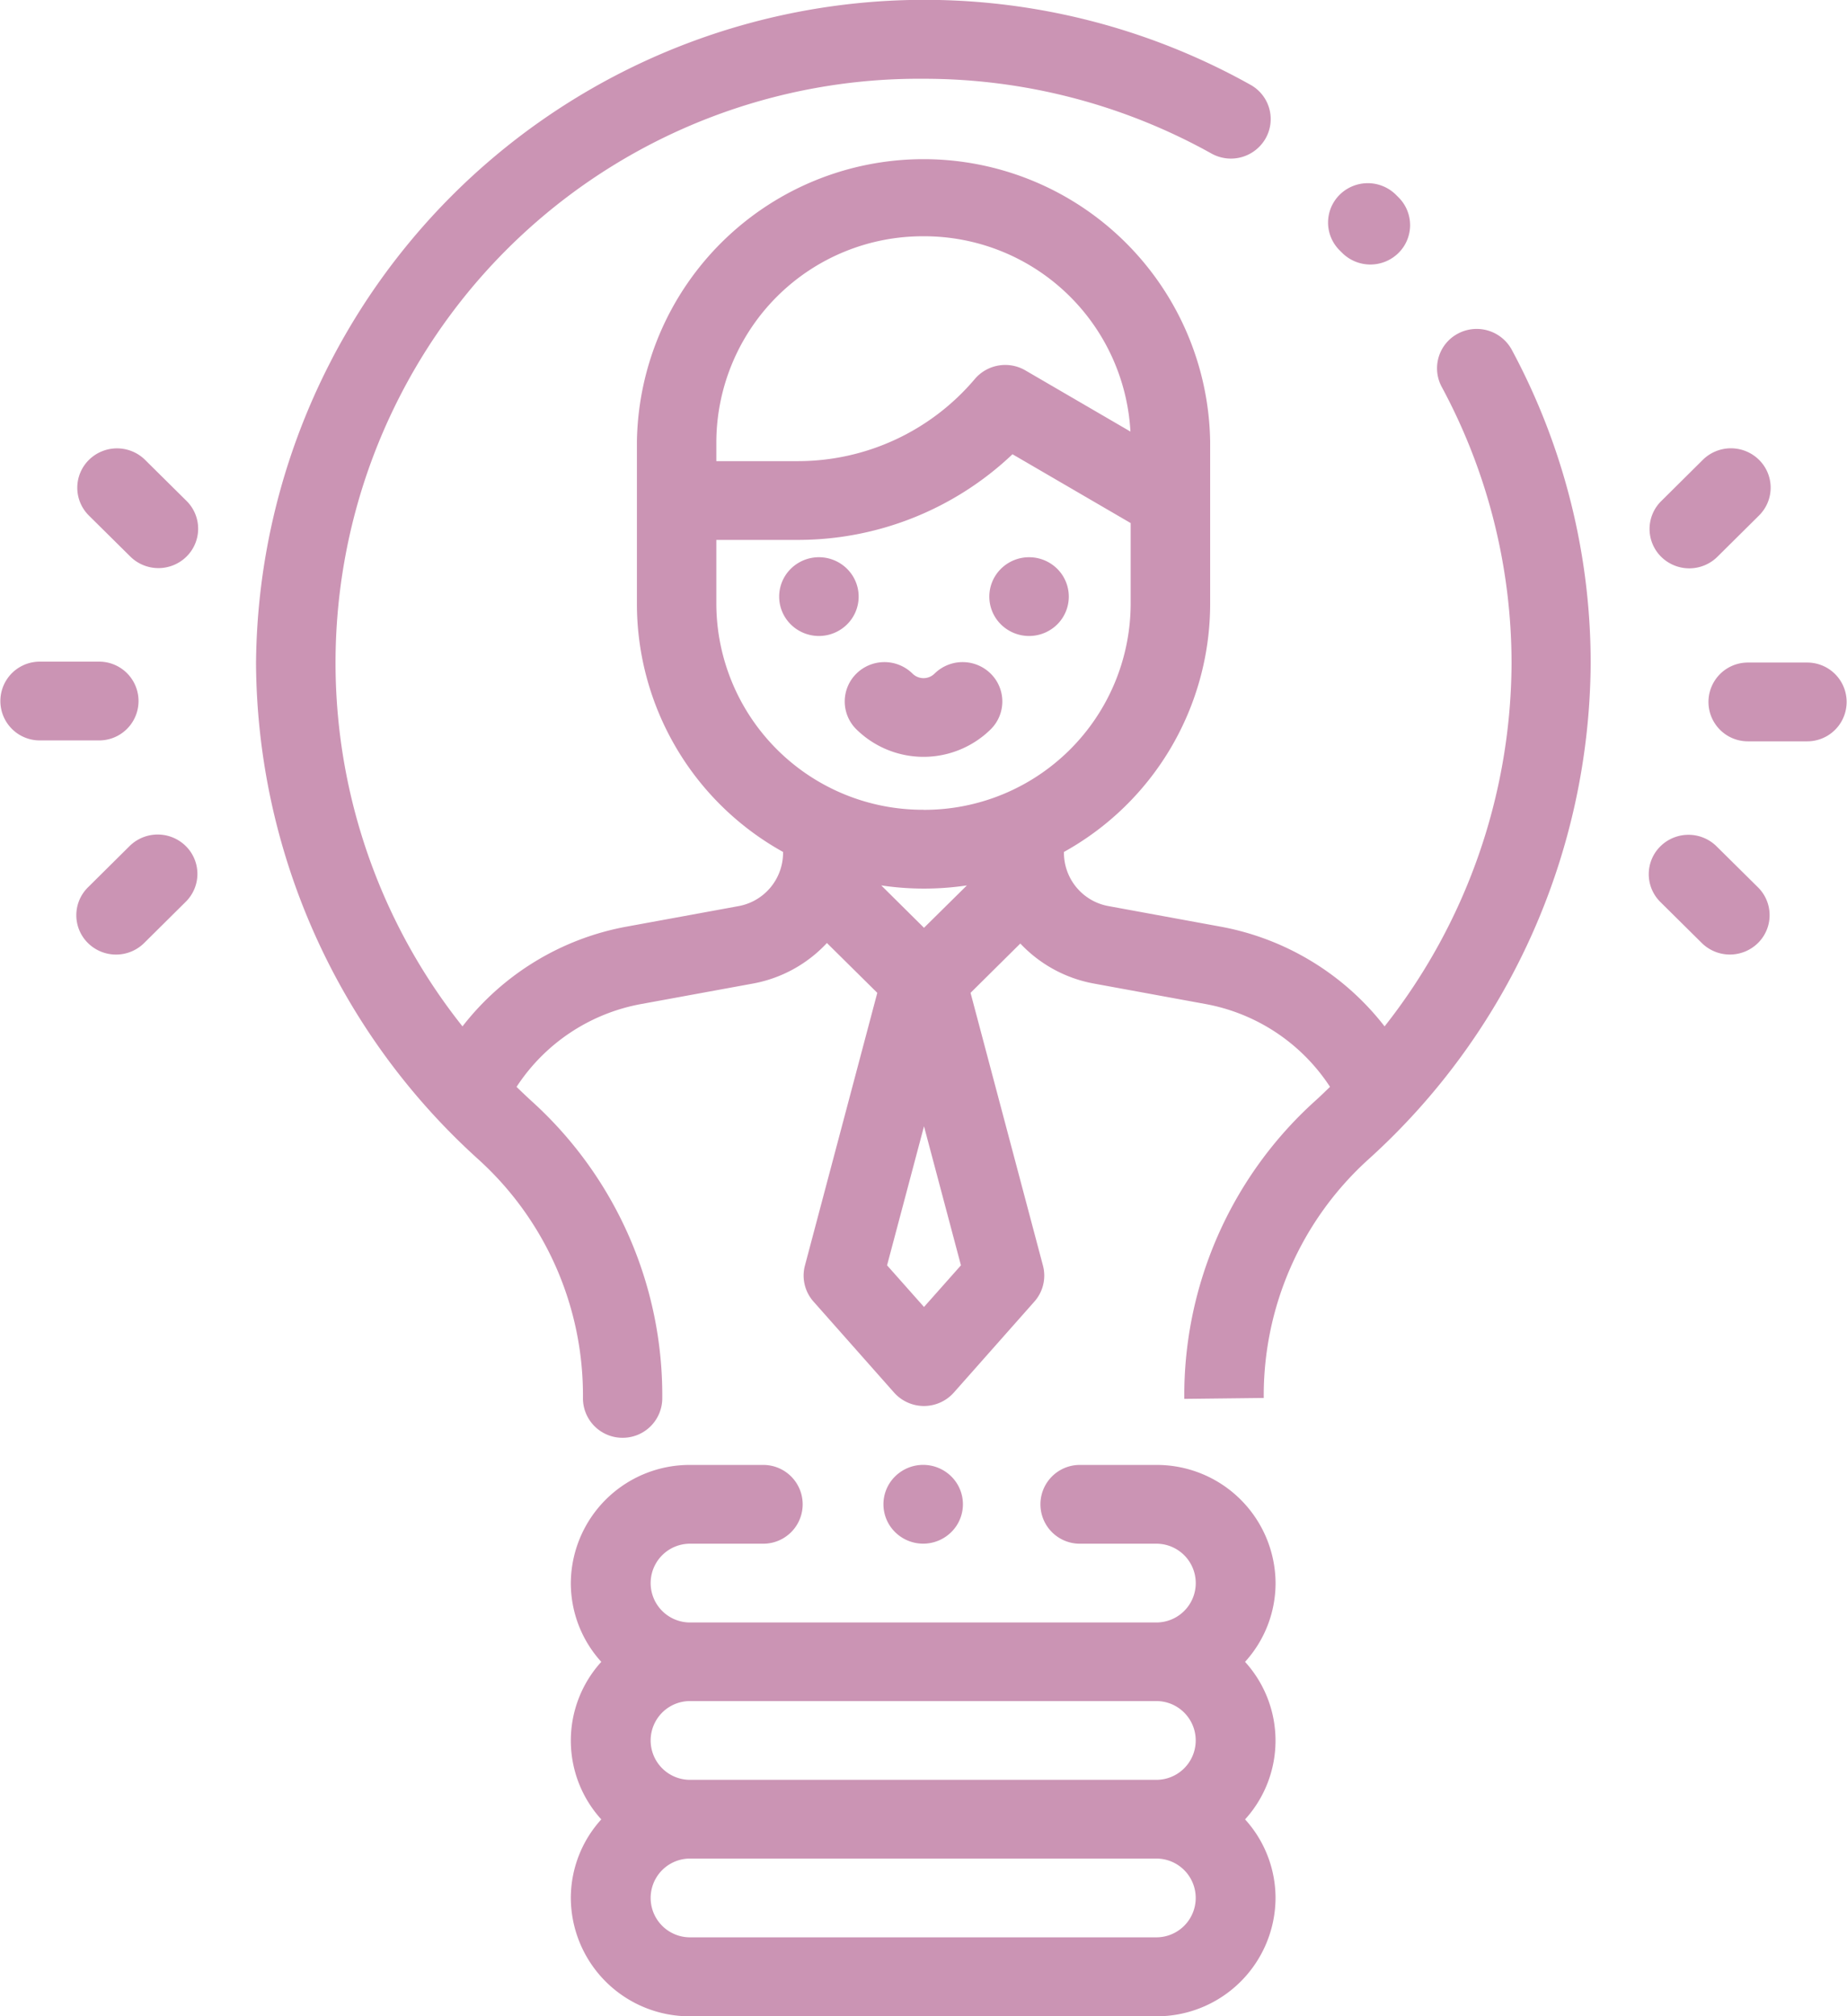
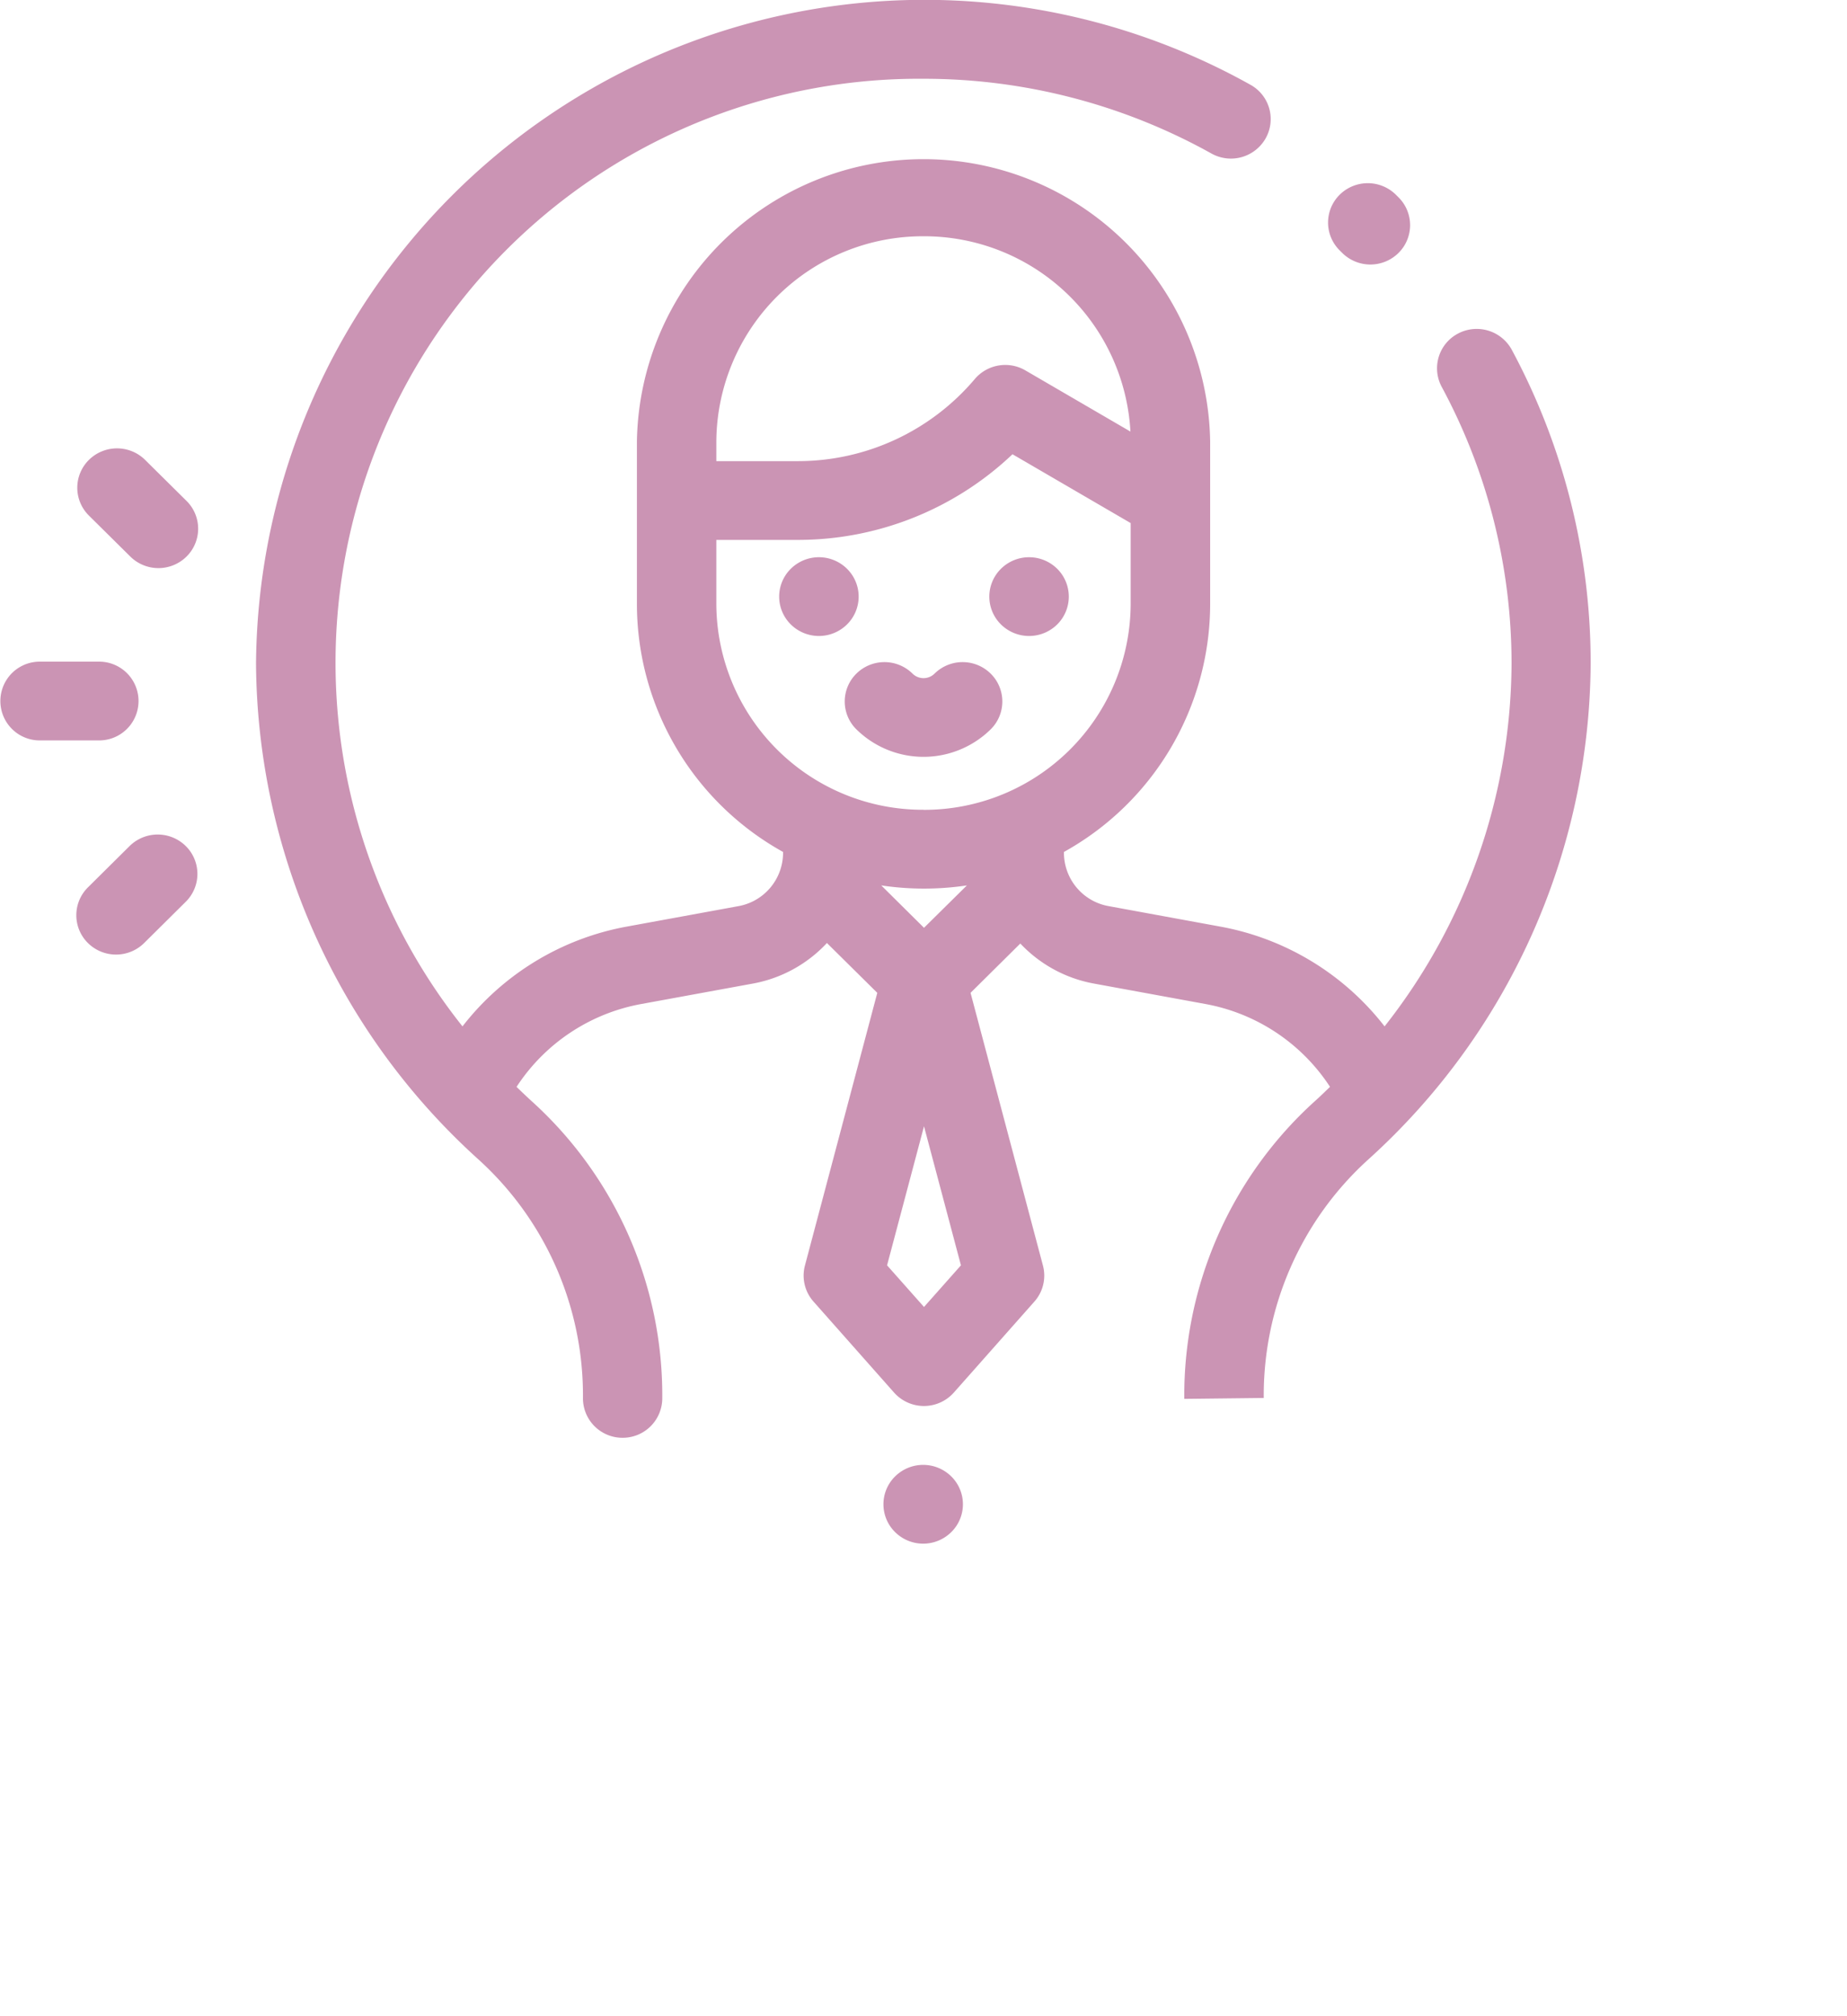
<svg xmlns="http://www.w3.org/2000/svg" width="55" height="60" viewBox="0 0 55 60">
  <g id="_021-idea-1" data-name="021-idea-1" transform="translate(-23.557)">
    <g id="Grupo_11603" data-name="Grupo 11603" transform="translate(40.555 43.594)">
      <g id="Grupo_11602" data-name="Grupo 11602">
-         <path id="Caminho_2624" data-name="Caminho 2624" d="M187.309,377.858a3.483,3.483,0,0,0,.907-2.344A3.537,3.537,0,0,0,184.667,372h-2.281a1.172,1.172,0,1,0,0,2.344h2.281a1.172,1.172,0,1,1,0,2.344H170.779a1.172,1.172,0,1,1,0-2.344h2.183a1.172,1.172,0,1,0,0-2.344h-2.183a3.537,3.537,0,0,0-3.549,3.516,3.482,3.482,0,0,0,.907,2.344,3.483,3.483,0,0,0,0,4.688,3.483,3.483,0,0,0-.907,2.344,3.537,3.537,0,0,0,3.549,3.516h13.887a3.537,3.537,0,0,0,3.549-3.516,3.482,3.482,0,0,0-.907-2.344,3.483,3.483,0,0,0,0-4.687Zm-2.643,8.2H170.779a1.172,1.172,0,1,1,0-2.344h13.887a1.172,1.172,0,1,1,0,2.344Zm0-4.687H170.779a1.172,1.172,0,1,1,0-2.344h13.887a1.172,1.172,0,1,1,0,2.344Z" transform="translate(-167.23 -371.999)" fill="#cb94b4" />
-       </g>
+         </g>
    </g>
    <g id="Grupo_11605" data-name="Grupo 11605" transform="translate(49.865 43.594)">
      <g id="Grupo_11604" data-name="Grupo 11604">
        <path id="Caminho_2625" data-name="Caminho 2625" d="M247.94,372.342a1.19,1.19,0,0,0-1.673,0,1.163,1.163,0,0,0,0,1.657,1.19,1.19,0,0,0,1.673,0,1.163,1.163,0,0,0,0-1.657Z" transform="translate(-245.921 -371.999)" fill="#cb94b4" />
      </g>
    </g>
    <g id="Grupo_11607" data-name="Grupo 11607" transform="translate(63.103 5.45)">
      <g id="Grupo_11606" data-name="Grupo 11606" transform="translate(0)">
        <path id="Caminho_2626" data-name="Caminho 2626" d="M359.921,46.937l-.08-.08a1.191,1.191,0,0,0-1.673-.007,1.164,1.164,0,0,0-.007,1.657l.073.073a1.191,1.191,0,0,0,1.673.015A1.164,1.164,0,0,0,359.921,46.937Z" transform="translate(-357.817 -46.509)" fill="#cb94b4" />
      </g>
    </g>
    <g id="Grupo_11609" data-name="Grupo 11609" transform="translate(31.181)">
      <g id="Grupo_11608" data-name="Grupo 11608">
        <path id="Caminho_2627" data-name="Caminho 2627" d="M125.392,10.406a1.189,1.189,0,0,0-1.6-.479,1.167,1.167,0,0,0-.484,1.587,17.339,17.339,0,0,1,2.079,8.23,17.555,17.555,0,0,1-3.781,10.8,8.017,8.017,0,0,0-4.889-2.969l-3.329-.61a1.614,1.614,0,0,1-1.33-1.583v-.029a8.446,8.446,0,0,0,4.354-7.366V13.142a8.536,8.536,0,0,0-17.07,0v4.846a8.446,8.446,0,0,0,4.352,7.365v.03a1.615,1.615,0,0,1-1.33,1.583l-3.327.609a8.017,8.017,0,0,0-4.889,2.969,17.379,17.379,0,0,1,13.729-28.2,17.6,17.6,0,0,1,8.572,2.224,1.189,1.189,0,0,0,1.612-.445,1.166,1.166,0,0,0-.449-1.6A19.905,19.905,0,0,0,88,19.744,20.042,20.042,0,0,0,94.619,34.5a9.468,9.468,0,0,1,3.116,7.1A1.177,1.177,0,0,0,98.9,42.787h.014a1.178,1.178,0,0,0,1.183-1.158,11.8,11.8,0,0,0-3.881-8.852c-.156-.142-.308-.287-.458-.433a5.639,5.639,0,0,1,3.7-2.463l3.327-.609A3.993,3.993,0,0,0,105,28.063l1.5,1.483-2.155,8.116a1.164,1.164,0,0,0,.256,1.072l2.4,2.709a1.191,1.191,0,0,0,1.777,0l2.4-2.709a1.164,1.164,0,0,0,.255-1.072l-2.156-8.116,1.482-1.468a3.991,3.991,0,0,0,2.193,1.192l3.329.61a5.639,5.639,0,0,1,3.7,2.463c-.15.146-.3.292-.458.433a11.8,11.8,0,0,0-3.881,8.853l2.366-.027a9.468,9.468,0,0,1,3.116-7.1,20.041,20.041,0,0,0,6.619-14.759A19.674,19.674,0,0,0,125.392,10.406ZM107.876,7.031a6.151,6.151,0,0,1,6.162,5.812l-3.129-1.821a1.191,1.191,0,0,0-1.506.258,6.9,6.9,0,0,1-5.284,2.443h-2.412v-.581h0A6.147,6.147,0,0,1,107.876,7.031Zm.015,31.863-1.1-1.239,1.1-4.138,1.1,4.138Zm0-11.284-1.273-1.261a8.635,8.635,0,0,0,2.55,0Zm-.015-3.512a6.147,6.147,0,0,1-6.169-6.111V16.067h2.412a9.282,9.282,0,0,0,6.407-2.549l3.519,2.048v2.423A6.147,6.147,0,0,1,107.876,24.1Z" transform="translate(-88)" fill="#cb94b4" />
      </g>
    </g>
    <g id="Grupo_11611" data-name="Grupo 11611" transform="translate(46.759 16.583)">
      <g id="Grupo_11610" data-name="Grupo 11610">
        <path id="Caminho_2628" data-name="Caminho 2628" d="M221.689,141.851a1.19,1.19,0,0,0-1.673,0,1.163,1.163,0,0,0,0,1.657,1.191,1.191,0,0,0,1.673,0,1.163,1.163,0,0,0,0-1.657Z" transform="translate(-219.669 -141.508)" fill="#cb94b4" />
      </g>
    </g>
    <g id="Grupo_11613" data-name="Grupo 11613" transform="translate(53.017 16.583)">
      <g id="Grupo_11612" data-name="Grupo 11612" transform="translate(0)">
        <path id="Caminho_2629" data-name="Caminho 2629" d="M274.591,141.851a1.192,1.192,0,0,0-1.674,0,1.163,1.163,0,0,0,0,1.657,1.192,1.192,0,0,0,1.674,0,1.166,1.166,0,0,0,0-1.657Z" transform="translate(-272.57 -141.508)" fill="#cb94b4" />
      </g>
    </g>
    <g id="Grupo_11615" data-name="Grupo 11615" transform="translate(48.71 19.704)">
      <g id="Grupo_11614" data-name="Grupo 11614">
        <path id="Caminho_2630" data-name="Caminho 2630" d="M240.511,168.48a1.191,1.191,0,0,0-1.673,0,.466.466,0,0,1-.654,0,1.191,1.191,0,0,0-1.673,0,1.164,1.164,0,0,0,0,1.657,2.852,2.852,0,0,0,4,0A1.164,1.164,0,0,0,240.511,168.48Z" transform="translate(-236.163 -168.137)" fill="#cb94b4" />
      </g>
    </g>
    <g id="Grupo_11617" data-name="Grupo 11617" transform="translate(74.421 19.717)">
      <g id="Grupo_11616" data-name="Grupo 11616" transform="translate(0)">
-         <path id="Caminho_2631" data-name="Caminho 2631" d="M456.433,168.253h-1.77a1.172,1.172,0,1,0,0,2.344h1.77a1.172,1.172,0,1,0,0-2.344Z" transform="translate(-453.48 -168.253)" fill="#cb94b4" />
-       </g>
+         </g>
    </g>
    <g id="Grupo_11619" data-name="Grupo 11619" transform="translate(72.678 13.343)">
      <g id="Grupo_11618" data-name="Grupo 11618" transform="translate(0)">
-         <path id="Caminho_2632" data-name="Caminho 2632" d="M442.009,114.2a1.191,1.191,0,0,0-1.673,0l-1.24,1.229a1.164,1.164,0,0,0,0,1.657,1.191,1.191,0,0,0,1.673,0l1.24-1.229A1.164,1.164,0,0,0,442.009,114.2Z" transform="translate(-438.75 -113.859)" fill="#cb94b4" />
-       </g>
+         </g>
    </g>
    <g id="Grupo_11621" data-name="Grupo 11621" transform="translate(72.655 24.844)">
      <g id="Grupo_11620" data-name="Grupo 11620" transform="translate(0)">
-         <path id="Caminho_2633" data-name="Caminho 2633" d="M441.805,213.567l-1.233-1.22a1.191,1.191,0,0,0-1.673,0,1.164,1.164,0,0,0,0,1.657l1.233,1.22a1.191,1.191,0,0,0,1.673,0A1.164,1.164,0,0,0,441.805,213.567Z" transform="translate(-438.554 -212.005)" fill="#cb94b4" />
-       </g>
+         </g>
    </g>
    <g id="Grupo_11623" data-name="Grupo 11623" transform="translate(23.557 19.69)">
      <g id="Grupo_11622" data-name="Grupo 11622">
        <path id="Caminho_2634" data-name="Caminho 2634" d="M26.51,168.021H24.74a1.172,1.172,0,1,0,0,2.344h1.77a1.172,1.172,0,1,0,0-2.344Z" transform="translate(-23.557 -168.021)" fill="#cb94b4" />
      </g>
    </g>
    <g id="Grupo_11625" data-name="Grupo 11625" transform="translate(25.83 24.835)">
      <g id="Grupo_11624" data-name="Grupo 11624" transform="translate(0)">
        <path id="Caminho_2635" data-name="Caminho 2635" d="M46.03,212.266a1.191,1.191,0,0,0-1.673,0l-1.24,1.229a1.164,1.164,0,0,0,0,1.657,1.191,1.191,0,0,0,1.673,0l1.24-1.229A1.164,1.164,0,0,0,46.03,212.266Z" transform="translate(-42.771 -211.923)" fill="#cb94b4" />
      </g>
    </g>
    <g id="Grupo_11627" data-name="Grupo 11627" transform="translate(25.86 13.343)">
      <g id="Grupo_11626" data-name="Grupo 11626" transform="translate(0)">
        <path id="Caminho_2636" data-name="Caminho 2636" d="M46.278,115.422l-1.233-1.22a1.191,1.191,0,0,0-1.673,0,1.164,1.164,0,0,0,0,1.657l1.233,1.22a1.191,1.191,0,0,0,1.673,0A1.164,1.164,0,0,0,46.278,115.422Z" transform="translate(-43.027 -113.859)" fill="#cb94b4" />
      </g>
    </g>
  </g>
</svg>